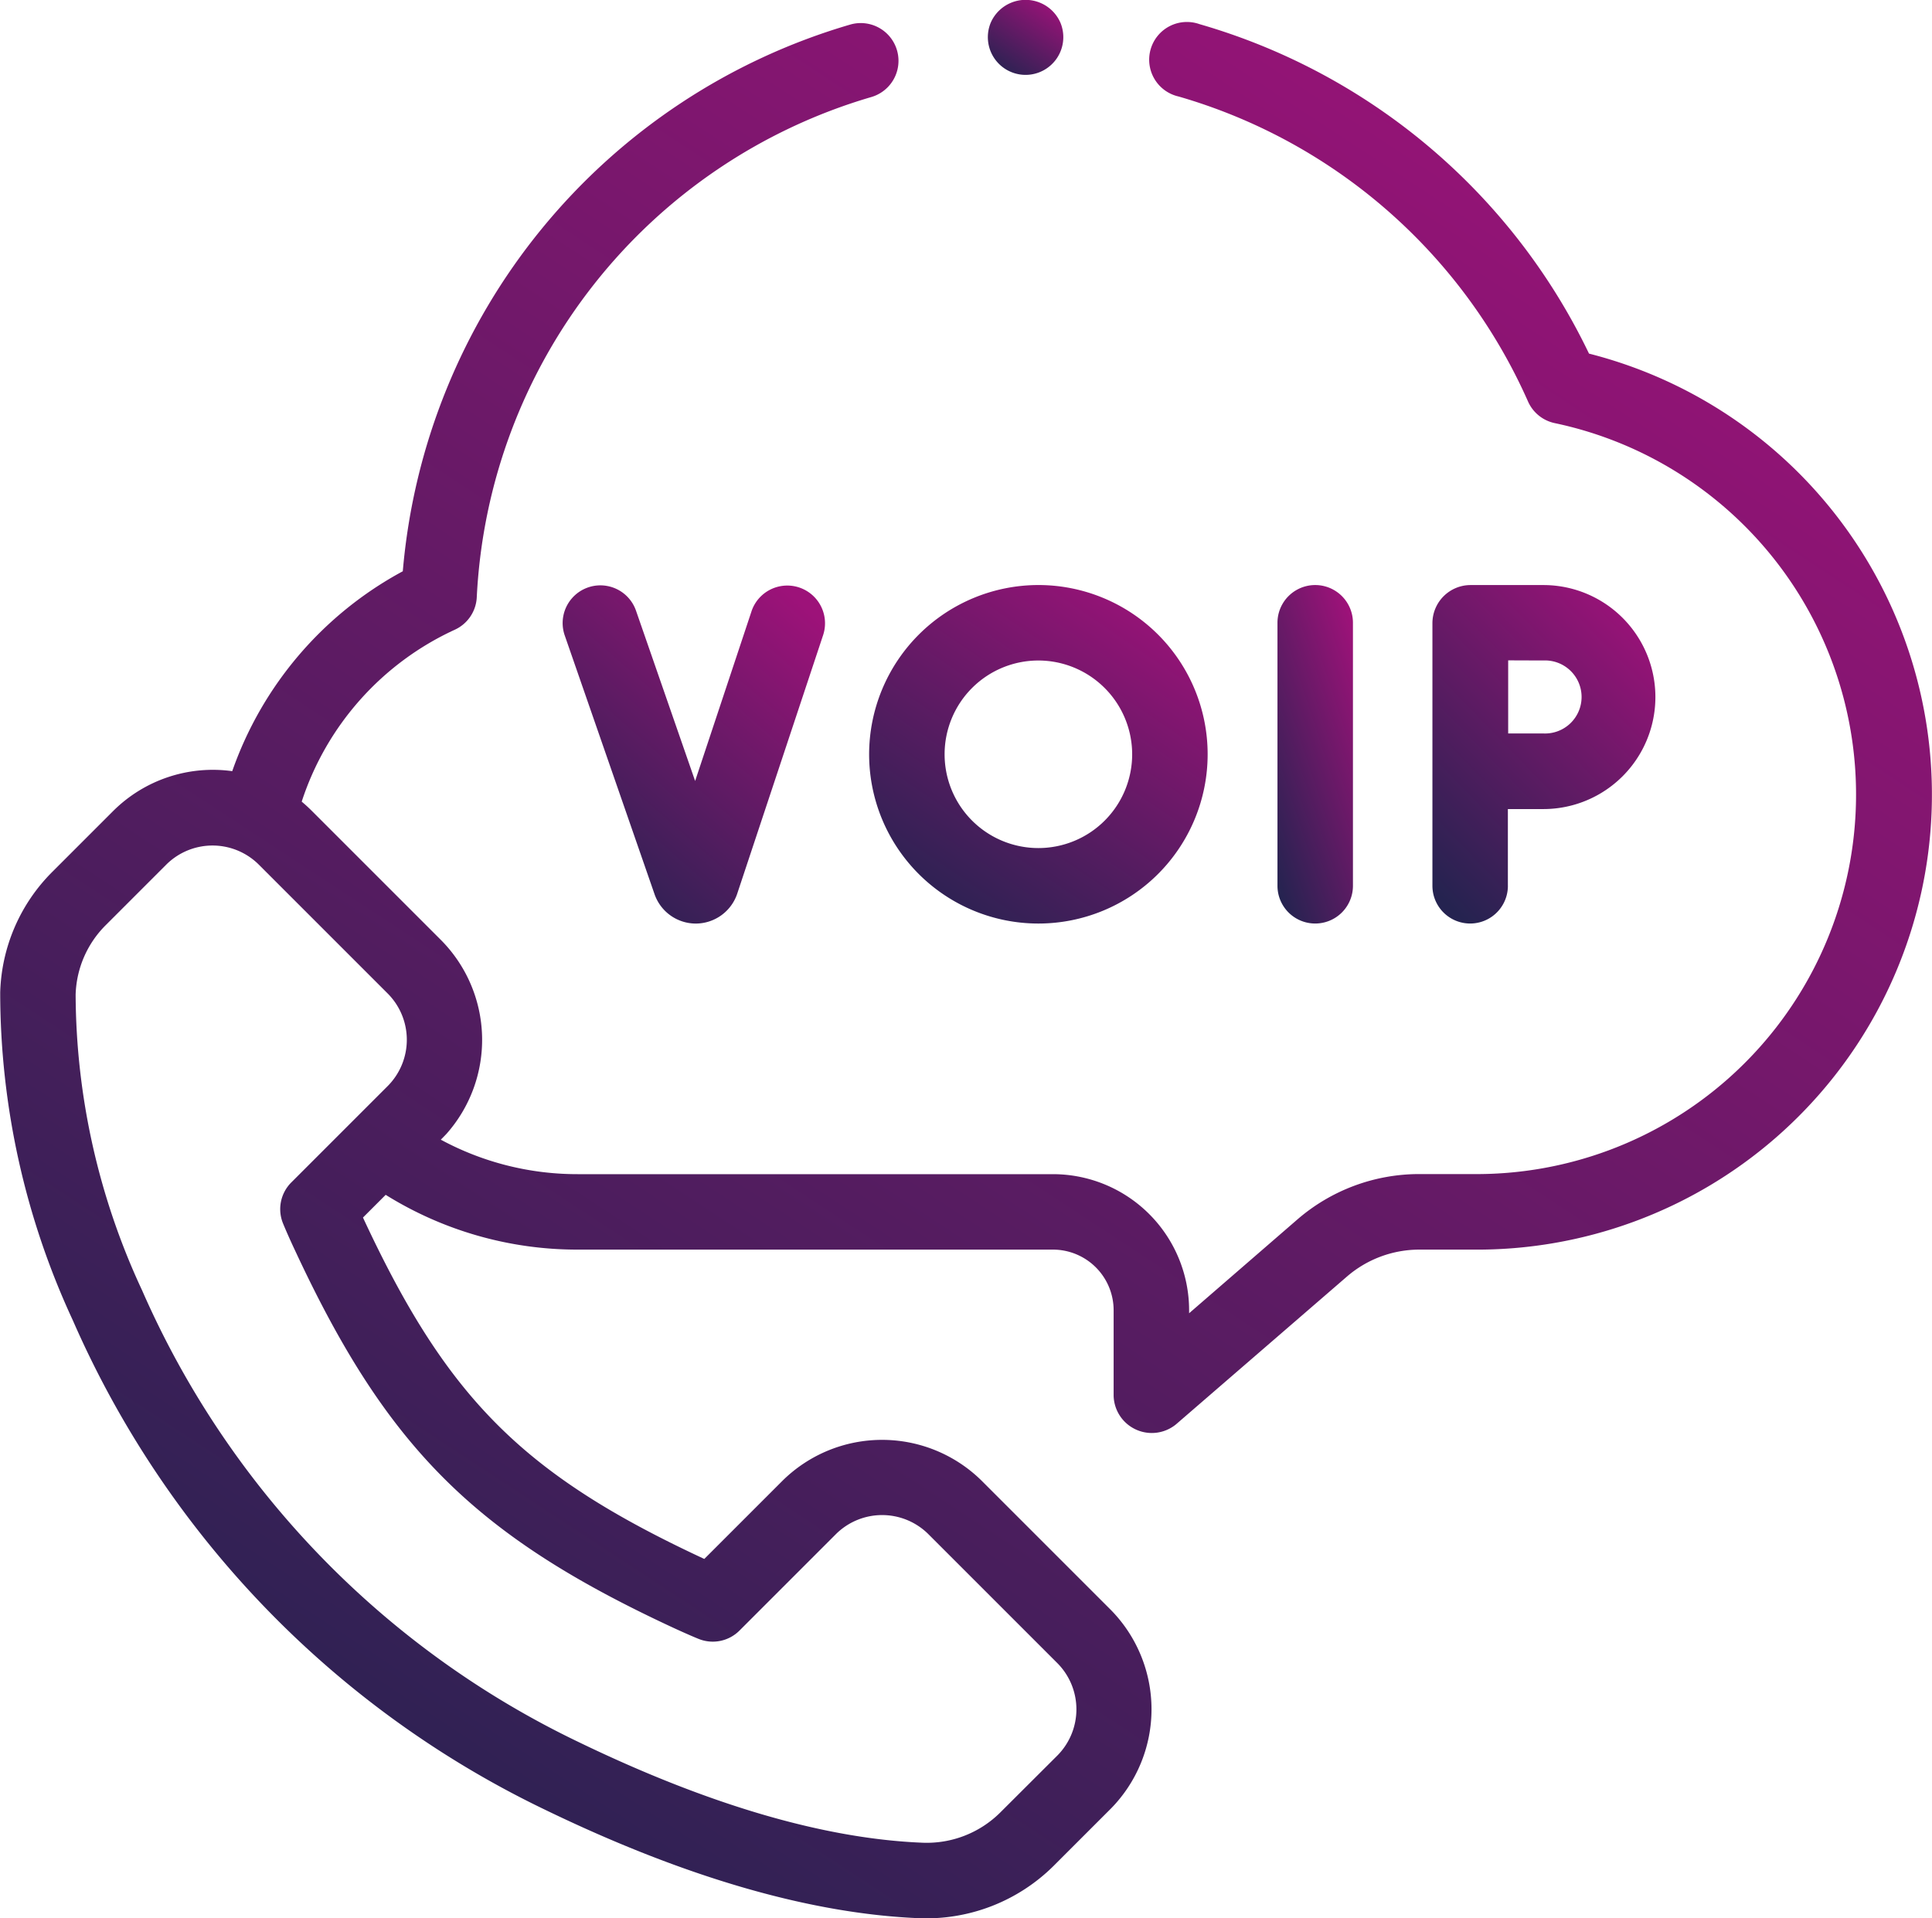
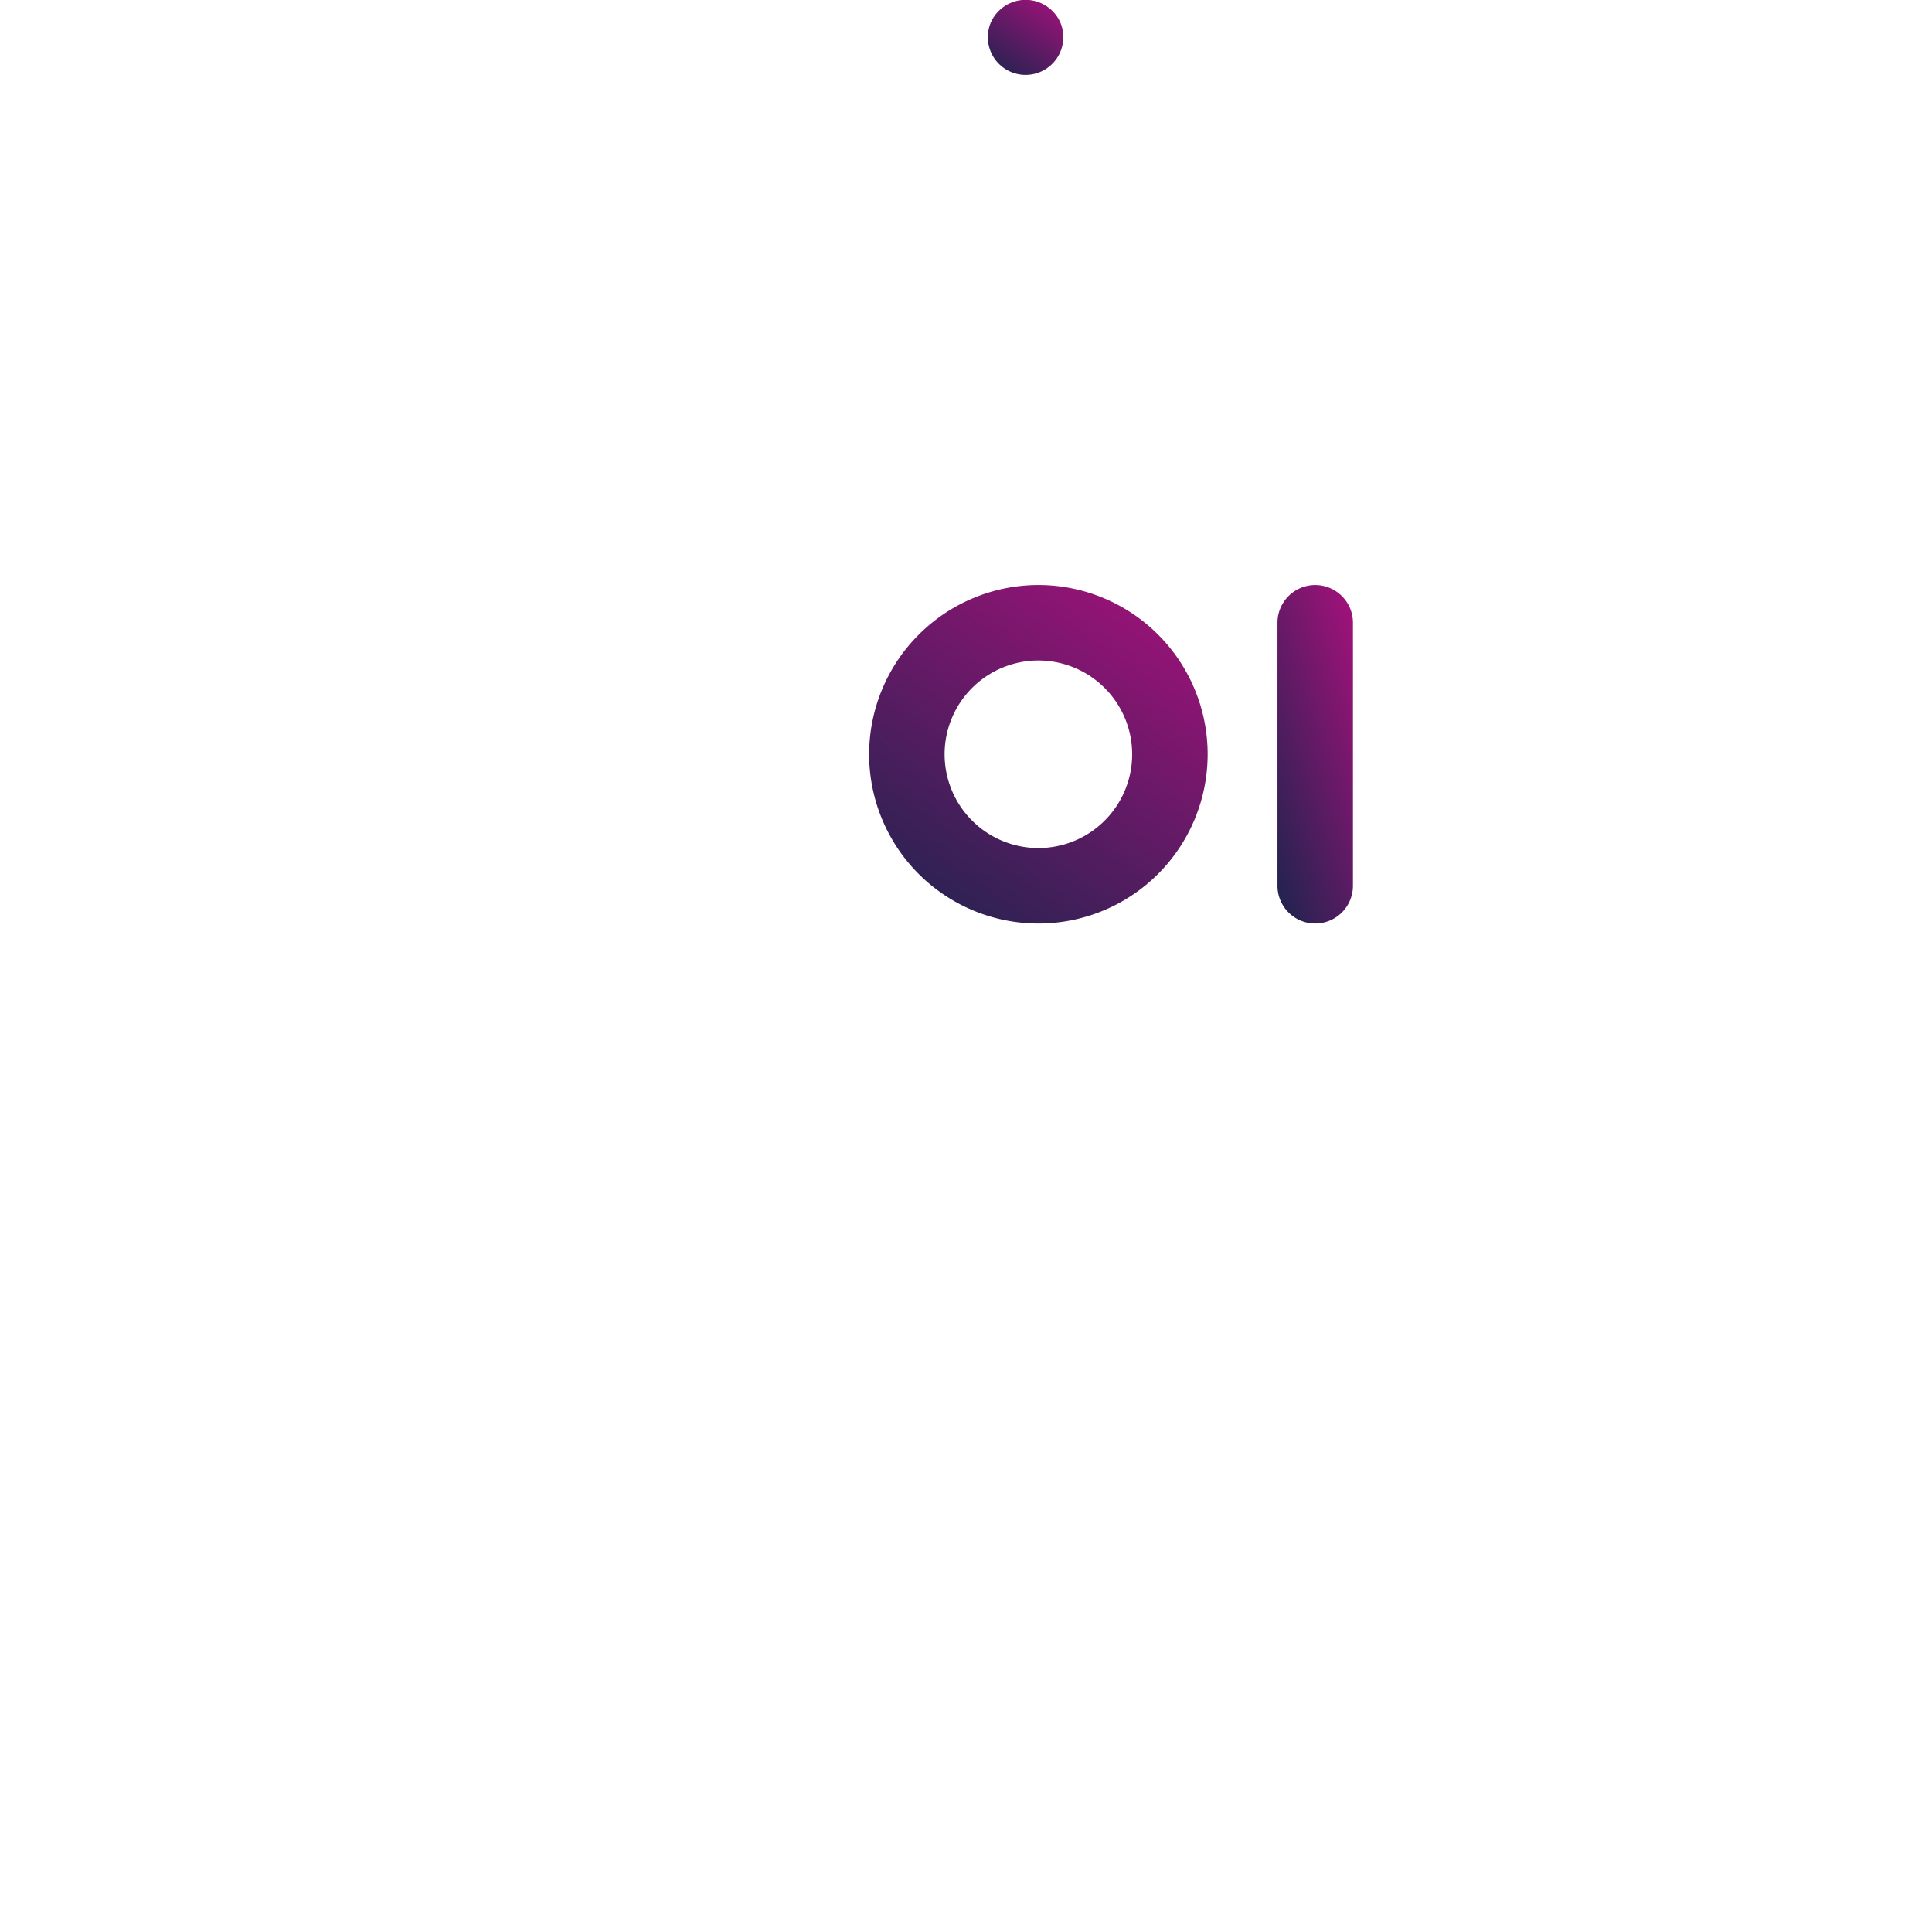
<svg xmlns="http://www.w3.org/2000/svg" width="75.895" height="75.362" viewBox="0 0 75.895 75.362">
  <defs>
    <linearGradient id="linear-gradient" x1="0.835" x2="0.153" y2="1" gradientUnits="objectBoundingBox">
      <stop offset="0" stop-color="#9d1279" />
      <stop offset="1" stop-color="#252350" />
    </linearGradient>
  </defs>
  <g id="Raggruppa_1091" data-name="Raggruppa 1091" transform="translate(-1274 -1691.244)">
    <g id="voip" transform="translate(1274 1691.244)">
-       <path id="Tracciato_784" data-name="Tracciato 784" d="M62.422,20.4A24.5,24.5,0,0,0,47.12,7.457,1.482,1.482,0,1,0,46.3,10.3,21.55,21.55,0,0,1,60.027,22.283a1.483,1.483,0,0,0,1.052.849,14.911,14.911,0,0,1-3.248,29.5H55.753a7.318,7.318,0,0,0-4.784,1.781L46.713,58.1v-.117a5.352,5.352,0,0,0-5.345-5.347H22.692a11.276,11.276,0,0,1-5.375-1.355l.025-.025q.1-.1.195-.2a5.568,5.568,0,0,0-.195-7.6l-5.089-5.089q-.193-.193-.4-.366a11.274,11.274,0,0,1,6.013-6.753,1.482,1.482,0,0,0,.864-1.276,21.585,21.585,0,0,1,15.5-19.651,1.482,1.482,0,0,0-.832-2.846A24.553,24.553,0,0,0,15.824,28.951a14.271,14.271,0,0,0-6.7,7.853A5.55,5.55,0,0,0,4.45,38.366L2.062,40.754A6.968,6.968,0,0,0,.009,45.5,30.617,30.617,0,0,0,2.862,58.378a38.385,38.385,0,0,0,18.56,19.231c5.484,2.654,10.43,4.086,14.7,4.257a7.1,7.1,0,0,0,5.264-2.052l2.256-2.256a5.568,5.568,0,0,0,0-7.8l-5.09-5.09a5.568,5.568,0,0,0-7.8,0l-3.084,3.084-.084-.039C20.558,64.433,17.578,61.453,14.3,54.427l-.04-.087.892-.892A14.229,14.229,0,0,0,22.692,55.6H41.367a2.384,2.384,0,0,1,2.381,2.382v3.359A1.5,1.5,0,0,0,46.2,62.463l6.708-5.8A4.353,4.353,0,0,1,55.753,55.6h2.078a17.876,17.876,0,0,0,4.59-35.2ZM26.33,70.4c.7.326,1.1.488,1.12.495a1.482,1.482,0,0,0,1.6-.329l3.8-3.8a2.575,2.575,0,0,1,3.608,0l5.09,5.09a2.575,2.575,0,0,1,0,3.608L39.29,77.717A4.094,4.094,0,0,1,36.241,78.9c-3.861-.154-8.413-1.488-13.528-3.963A35.419,35.419,0,0,1,5.583,57.2,27.72,27.72,0,0,1,2.972,45.586,4.016,4.016,0,0,1,4.158,42.85l2.388-2.388a2.577,2.577,0,0,1,3.608,0l5.09,5.09a2.575,2.575,0,0,1,0,3.609l-3.8,3.8a1.482,1.482,0,0,0-.329,1.6c.007.017.169.422.5,1.123C15.2,63.371,18.641,66.81,26.33,70.4Z" transform="translate(-0.001 -6.509)" fill="url(#linear-gradient)" />
      <path id="Tracciato_785" data-name="Tracciato 785" d="M324.323,160.7V150.368a1.482,1.482,0,1,0-2.965,0V160.7a1.482,1.482,0,1,0,2.965,0Z" transform="translate(-271.175 -125.902)" fill="url(#linear-gradient)" />
-       <path id="Tracciato_786" data-name="Tracciato 786" d="M148.927,149.916l-2.214,6.664-2.326-6.7a1.482,1.482,0,0,0-2.8.972l3.536,10.188a1.717,1.717,0,0,0,1.616,1.141h.012a1.72,1.72,0,0,0,1.615-1.173l3.374-10.156a1.482,1.482,0,1,0-2.814-.934Z" transform="translate(-119.406 -125.899)" fill="url(#linear-gradient)" />
-       <path id="Tracciato_787" data-name="Tracciato 787" d="M363.292,160.7v-3.014c.524,0,1.066,0,1.395,0a4.4,4.4,0,1,0,0-8.8H361.81a1.5,1.5,0,0,0-1.482,1.482V160.7a1.482,1.482,0,1,0,2.965,0Zm1.395-8.851a1.435,1.435,0,1,1,0,2.867c-.326,0-.862,0-1.383,0,0-.541,0-1.1,0-1.438,0-.287,0-.866,0-1.434Z" transform="translate(-304.058 -125.902)" fill="url(#linear-gradient)" />
      <path id="Tracciato_788" data-name="Tracciato 788" d="M218.635,155.533a6.649,6.649,0,1,0,6.649-6.649A6.656,6.656,0,0,0,218.635,155.533Zm10.333,0a3.684,3.684,0,1,1-3.684-3.684A3.688,3.688,0,0,1,228.968,155.533Z" transform="translate(-184.493 -125.901)" fill="url(#linear-gradient)" />
      <path id="Tracciato_789" data-name="Tracciato 789" d="M251.367,2.6a1.493,1.493,0,0,0-2.738,0,1.482,1.482,0,1,0,2.738,0Z" transform="translate(-209.71 -1.708)" fill="url(#linear-gradient)" />
    </g>
  </g>
</svg>